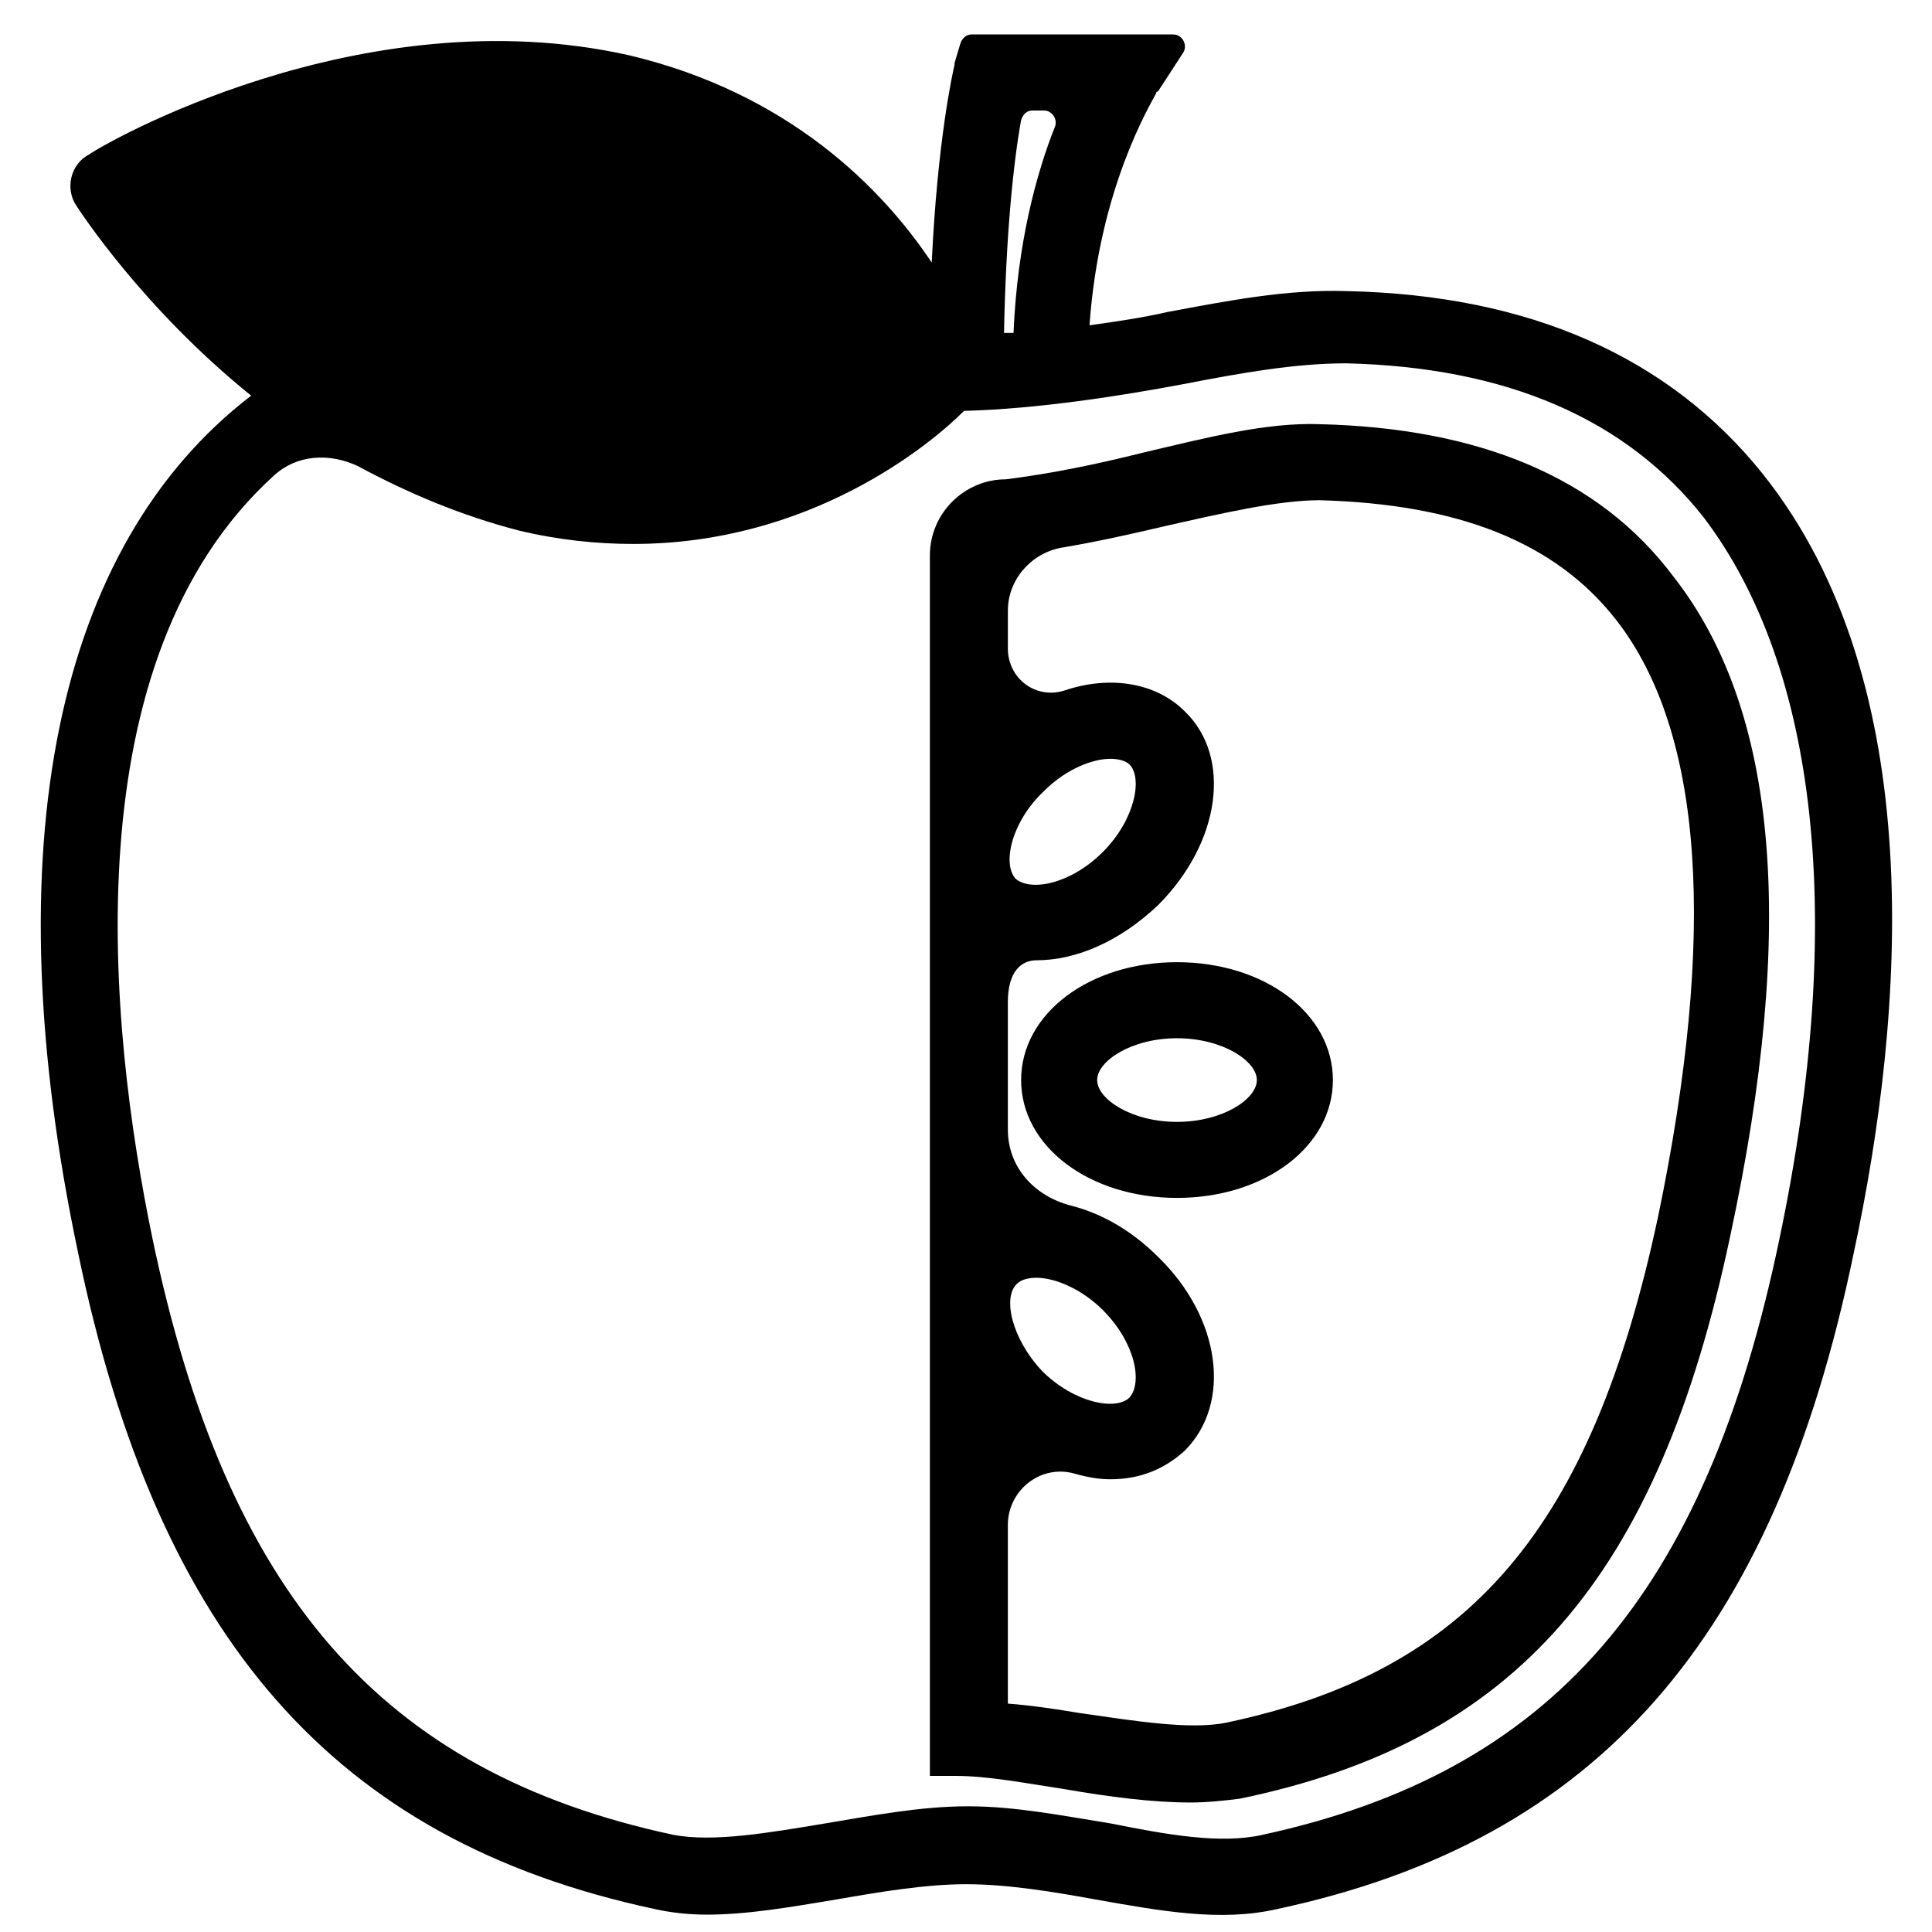
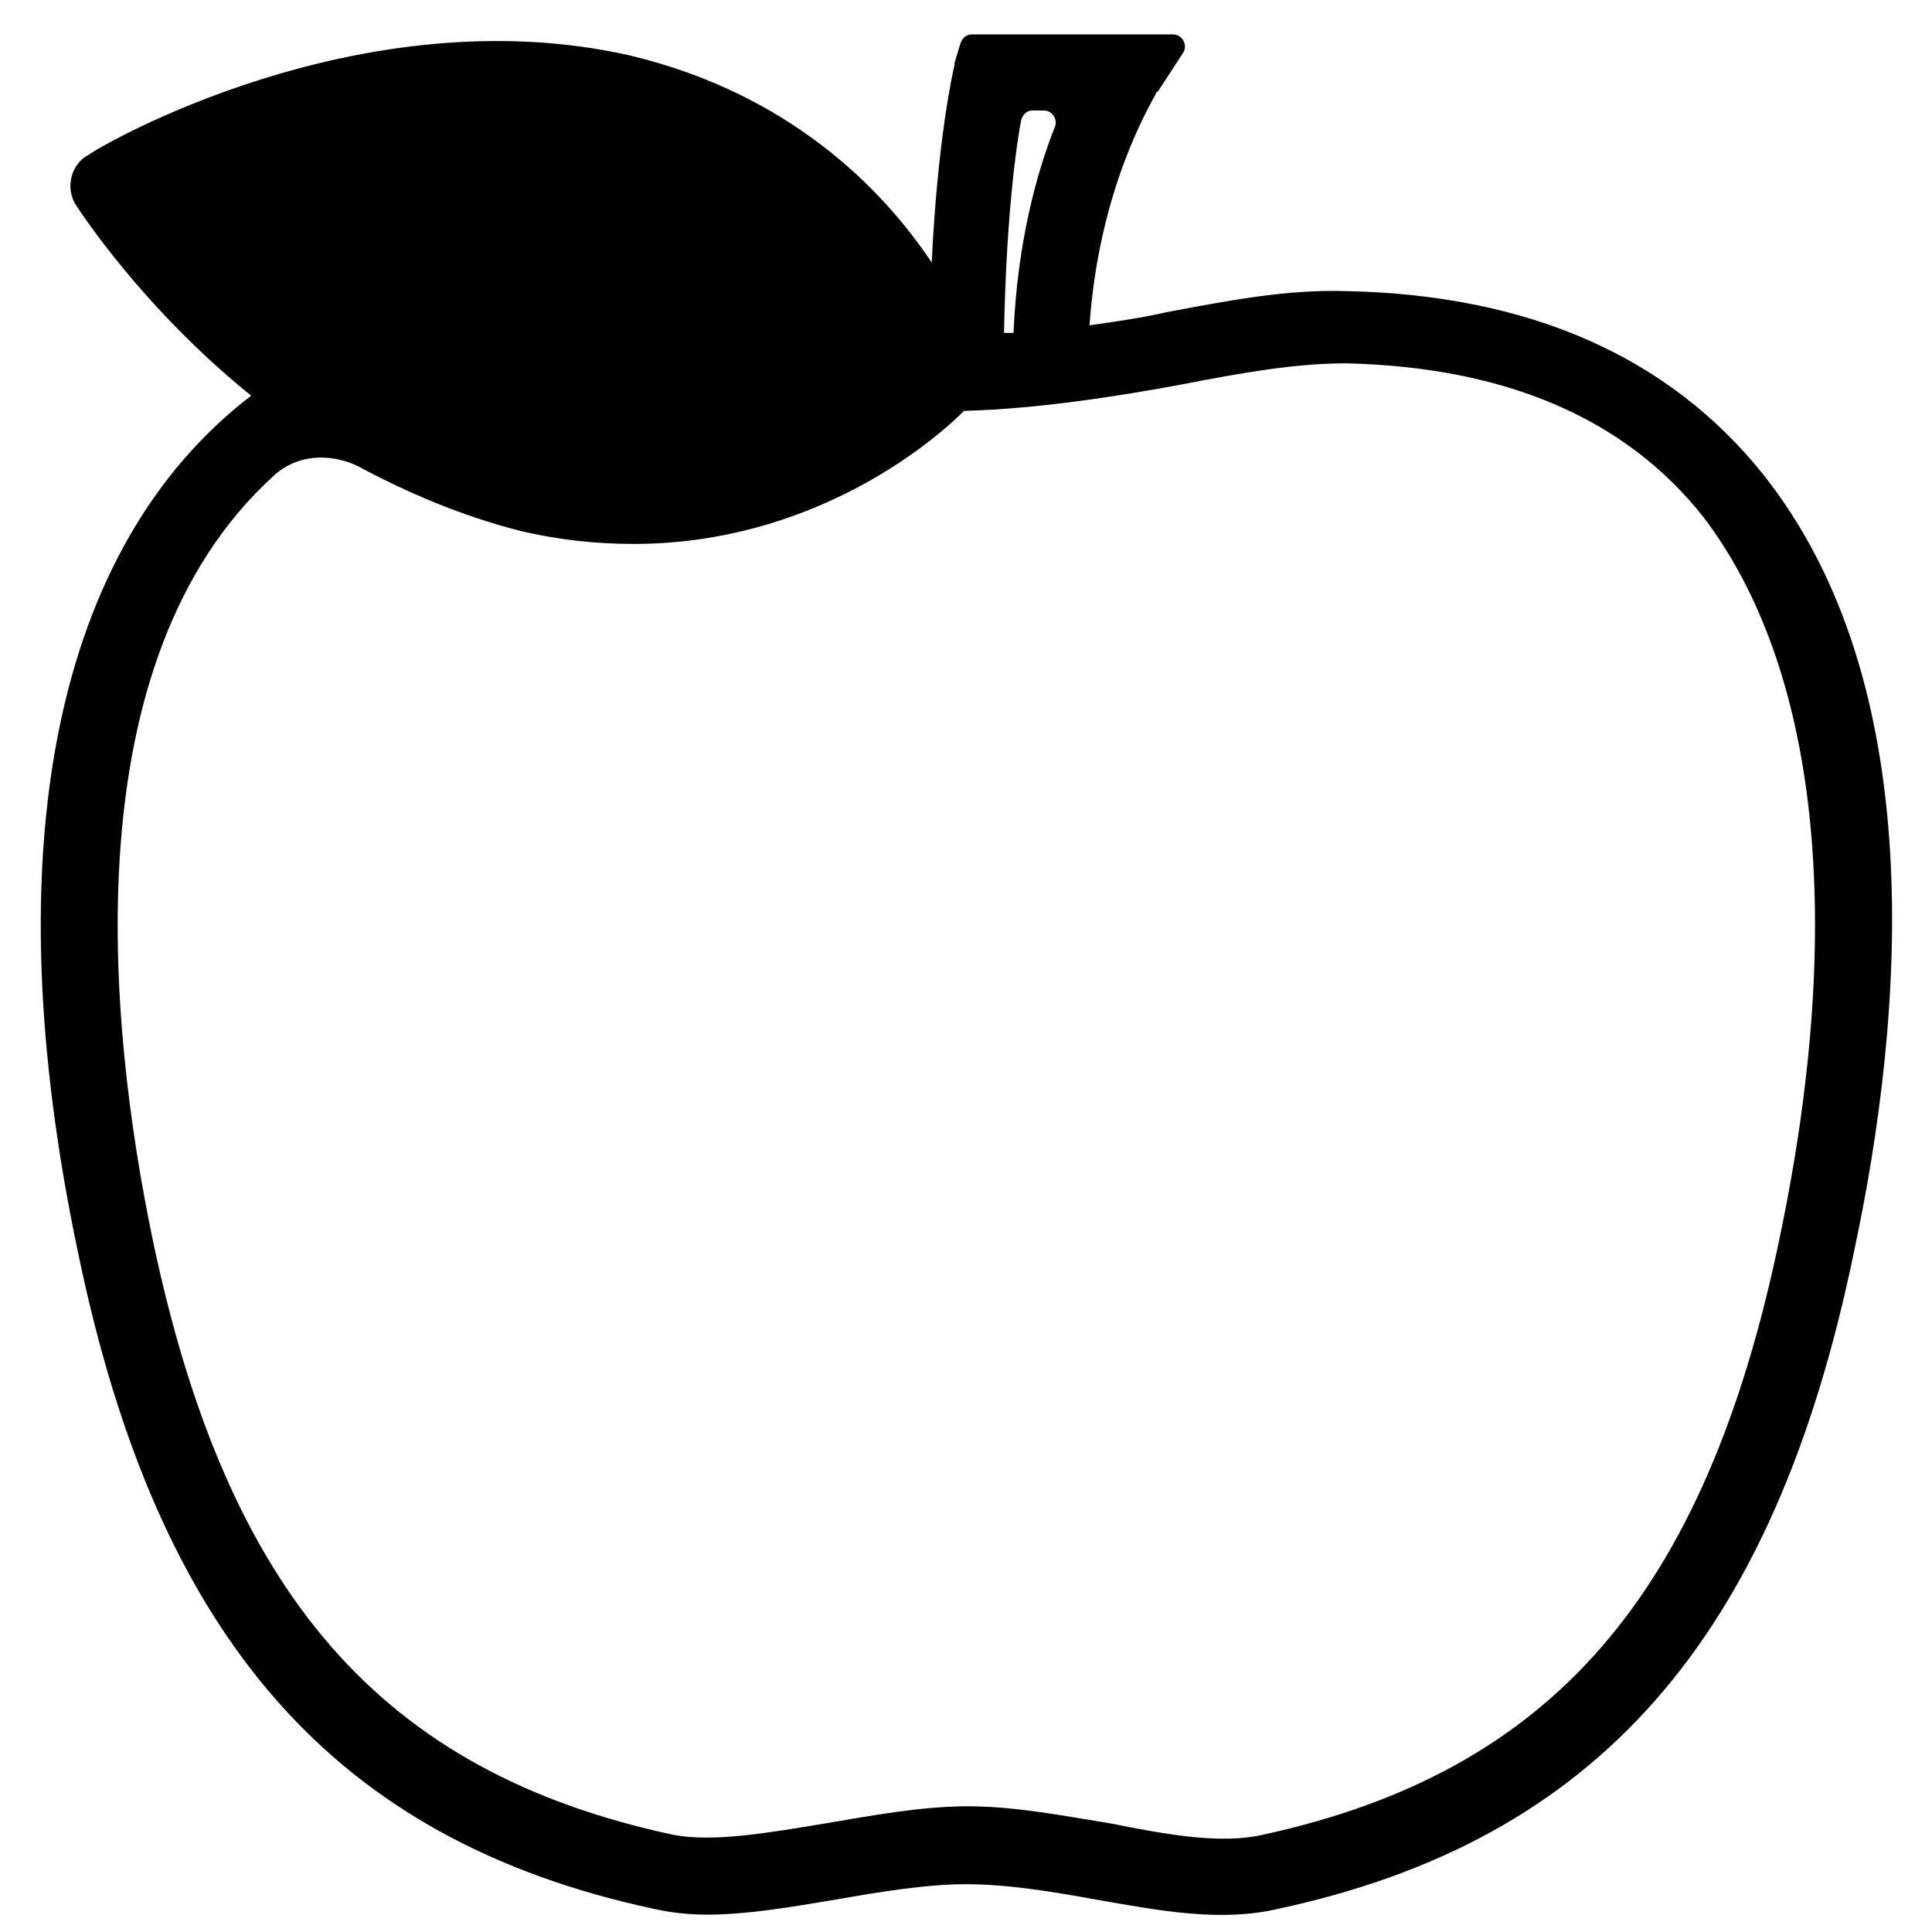
<svg xmlns="http://www.w3.org/2000/svg" width="800px" height="800px" version="1.1" viewBox="144 144 512 512">
  <defs>
    <clipPath id="a">
      <path d="m154 153h492v498.9h-492z" />
    </clipPath>
  </defs>
  <g clip-path="url(#a)">
    <path d="m611.09 269.51c-24.688-30.73-61.465-47.359-110.34-48.367-15.617-0.504-31.234 2.519-47.359 5.543-6.551 1.512-13.602 2.519-20.656 3.527 2.519-36.273 16.121-58.441 17.633-61.465 0 0 0-0.504 0.504-0.504l6.551-10.078c1.512-2.016 0-5.039-2.519-5.039h-53.402c-1.512 0-2.519 1.008-3.023 2.519l-1.512 5.039v0.504c-0.504 2.016-4.535 20.152-6.047 52.395-13.098-19.648-37.785-44.84-80.105-54.914-71.539-16.121-140.56 24.184-143.08 26.199-5.039 2.519-6.551 9.07-3.527 13.602 1.008 1.512 17.633 27.207 46.352 50.383-51.891 39.801-68.52 119.91-45.848 227.22 21.16 102.27 68.016 155.68 152.65 173.81 4.535 1.008 9.07 1.512 14.105 1.512 10.578 0 22.168-2.016 34.258-4.031 11.586-2.016 23.68-4.031 34.258-4.031 11.082 0 23.176 2.016 34.258 4.031 17.129 3.023 33.25 6.047 48.367 2.519 84.641-18.137 131.5-71.539 152.65-173.81 13.613-63.48 20.164-151.14-24.172-206.56zm-193.46-96.227h3.023c2.016 0 3.527 2.016 3.023 4.031-5.039 12.594-10.078 31.234-11.082 54.914h-2.519c0.504-26.199 2.519-45.344 4.535-56.426 0.5-1.512 1.508-2.519 3.019-2.519zm198 298.76c-19.648 94.715-60.457 141.57-137.04 158.2-11.082 2.519-25.191 0-40.305-3.023-12.594-2.016-25.191-4.535-37.785-4.535s-25.695 2.519-37.785 4.535c-15.113 2.519-29.727 5.039-40.305 3.023-77.586-16.625-118.39-63.984-138.04-158.2-11.586-55.922-21.664-153.16 32.242-202.03 6.047-5.543 14.609-6.047 22.168-2.519 13.098 7.055 27.207 13.098 42.824 17.129 10.578 2.519 20.656 3.527 30.23 3.527 46.855 0 78.594-26.199 87.664-35.266 19.648-0.504 41.816-4.031 57.938-7.055 15.617-3.023 29.727-5.543 43.328-5.543 42.32 1.008 74.059 14.609 94.715 40.809 30.227 39.805 37.781 106.81 20.148 190.95z" />
  </g>
-   <path d="m493.71 256.41c-14.105-0.504-29.727 3.527-46.855 7.559-12.09 3.023-24.184 5.543-36.273 7.055-11.082 0-20.152 9.07-20.152 20.152v323.45h6.551c9.07 0 19.145 2.016 29.223 3.527 11.586 2.016 23.176 3.527 33.25 3.527 4.535 0 9.07-0.504 13.098-1.008 73.051-15.113 110.84-58.441 129.98-149.13 17.633-82.121 12.594-139.55-15.113-174.82-19.652-26.203-51.391-39.301-93.711-40.309zm89.68 210.09c-17.633 82.625-49.879 120.41-114.36 134.01-9.574 2.016-24.688-0.504-38.793-2.519-6.047-1.008-12.594-2.016-19.145-2.519v-47.359c0-9.07 8.566-16.121 17.633-13.602 3.527 1.008 6.551 1.512 9.574 1.512 7.559 0 14.105-2.519 19.648-7.559 12.594-12.594 9.574-35.266-7.055-51.387-7.055-7.055-15.113-11.586-23.176-13.602-9.574-2.519-16.625-10.078-16.625-20.152v-33.754c0-8.062 3.527-11.082 7.559-11.082 10.578 0 22.168-5.039 32.242-14.609 16.625-16.625 19.648-39.297 7.055-51.387-7.559-7.559-19.648-9.574-31.738-5.543-7.559 2.519-15.113-3.023-15.113-11.082v-10.078c0-8.062 6.047-15.113 14.105-16.625 9.07-1.512 18.137-3.527 26.703-5.543 15.617-3.527 30.73-7.055 41.816-7.055 36.777 1.008 62.473 11.082 78.594 31.738 23.168 29.727 26.695 83.129 11.078 158.2zm-169.79 17.633c1.008-1.008 3.023-1.512 5.039-1.512 5.039 0 12.09 3.023 17.633 8.566 8.566 8.566 10.578 19.145 7.055 23.176-3.527 3.527-14.609 1.512-23.176-7.055-8.062-8.562-10.582-19.648-6.551-23.176zm7.055-130.48c6.047-6.047 13.098-8.566 17.633-8.566 2.016 0 4.031 0.504 5.039 1.512 3.527 3.527 1.512 14.609-7.055 23.176-8.566 8.566-19.145 10.578-23.176 7.055-3.527-4.031-1.008-15.113 7.559-23.176z" />
-   <path d="m455.92 398.99c-23.176 0-41.312 13.602-41.312 31.234 0 17.633 18.137 31.234 41.312 31.234s41.312-13.602 41.312-31.234c0-17.633-18.137-31.234-41.312-31.234zm0 42.32c-12.09 0-21.16-6.047-21.16-11.082 0-5.039 9.07-11.082 21.16-11.082s21.16 6.047 21.16 11.082c0 5.035-9.07 11.082-21.16 11.082z" />
</svg>